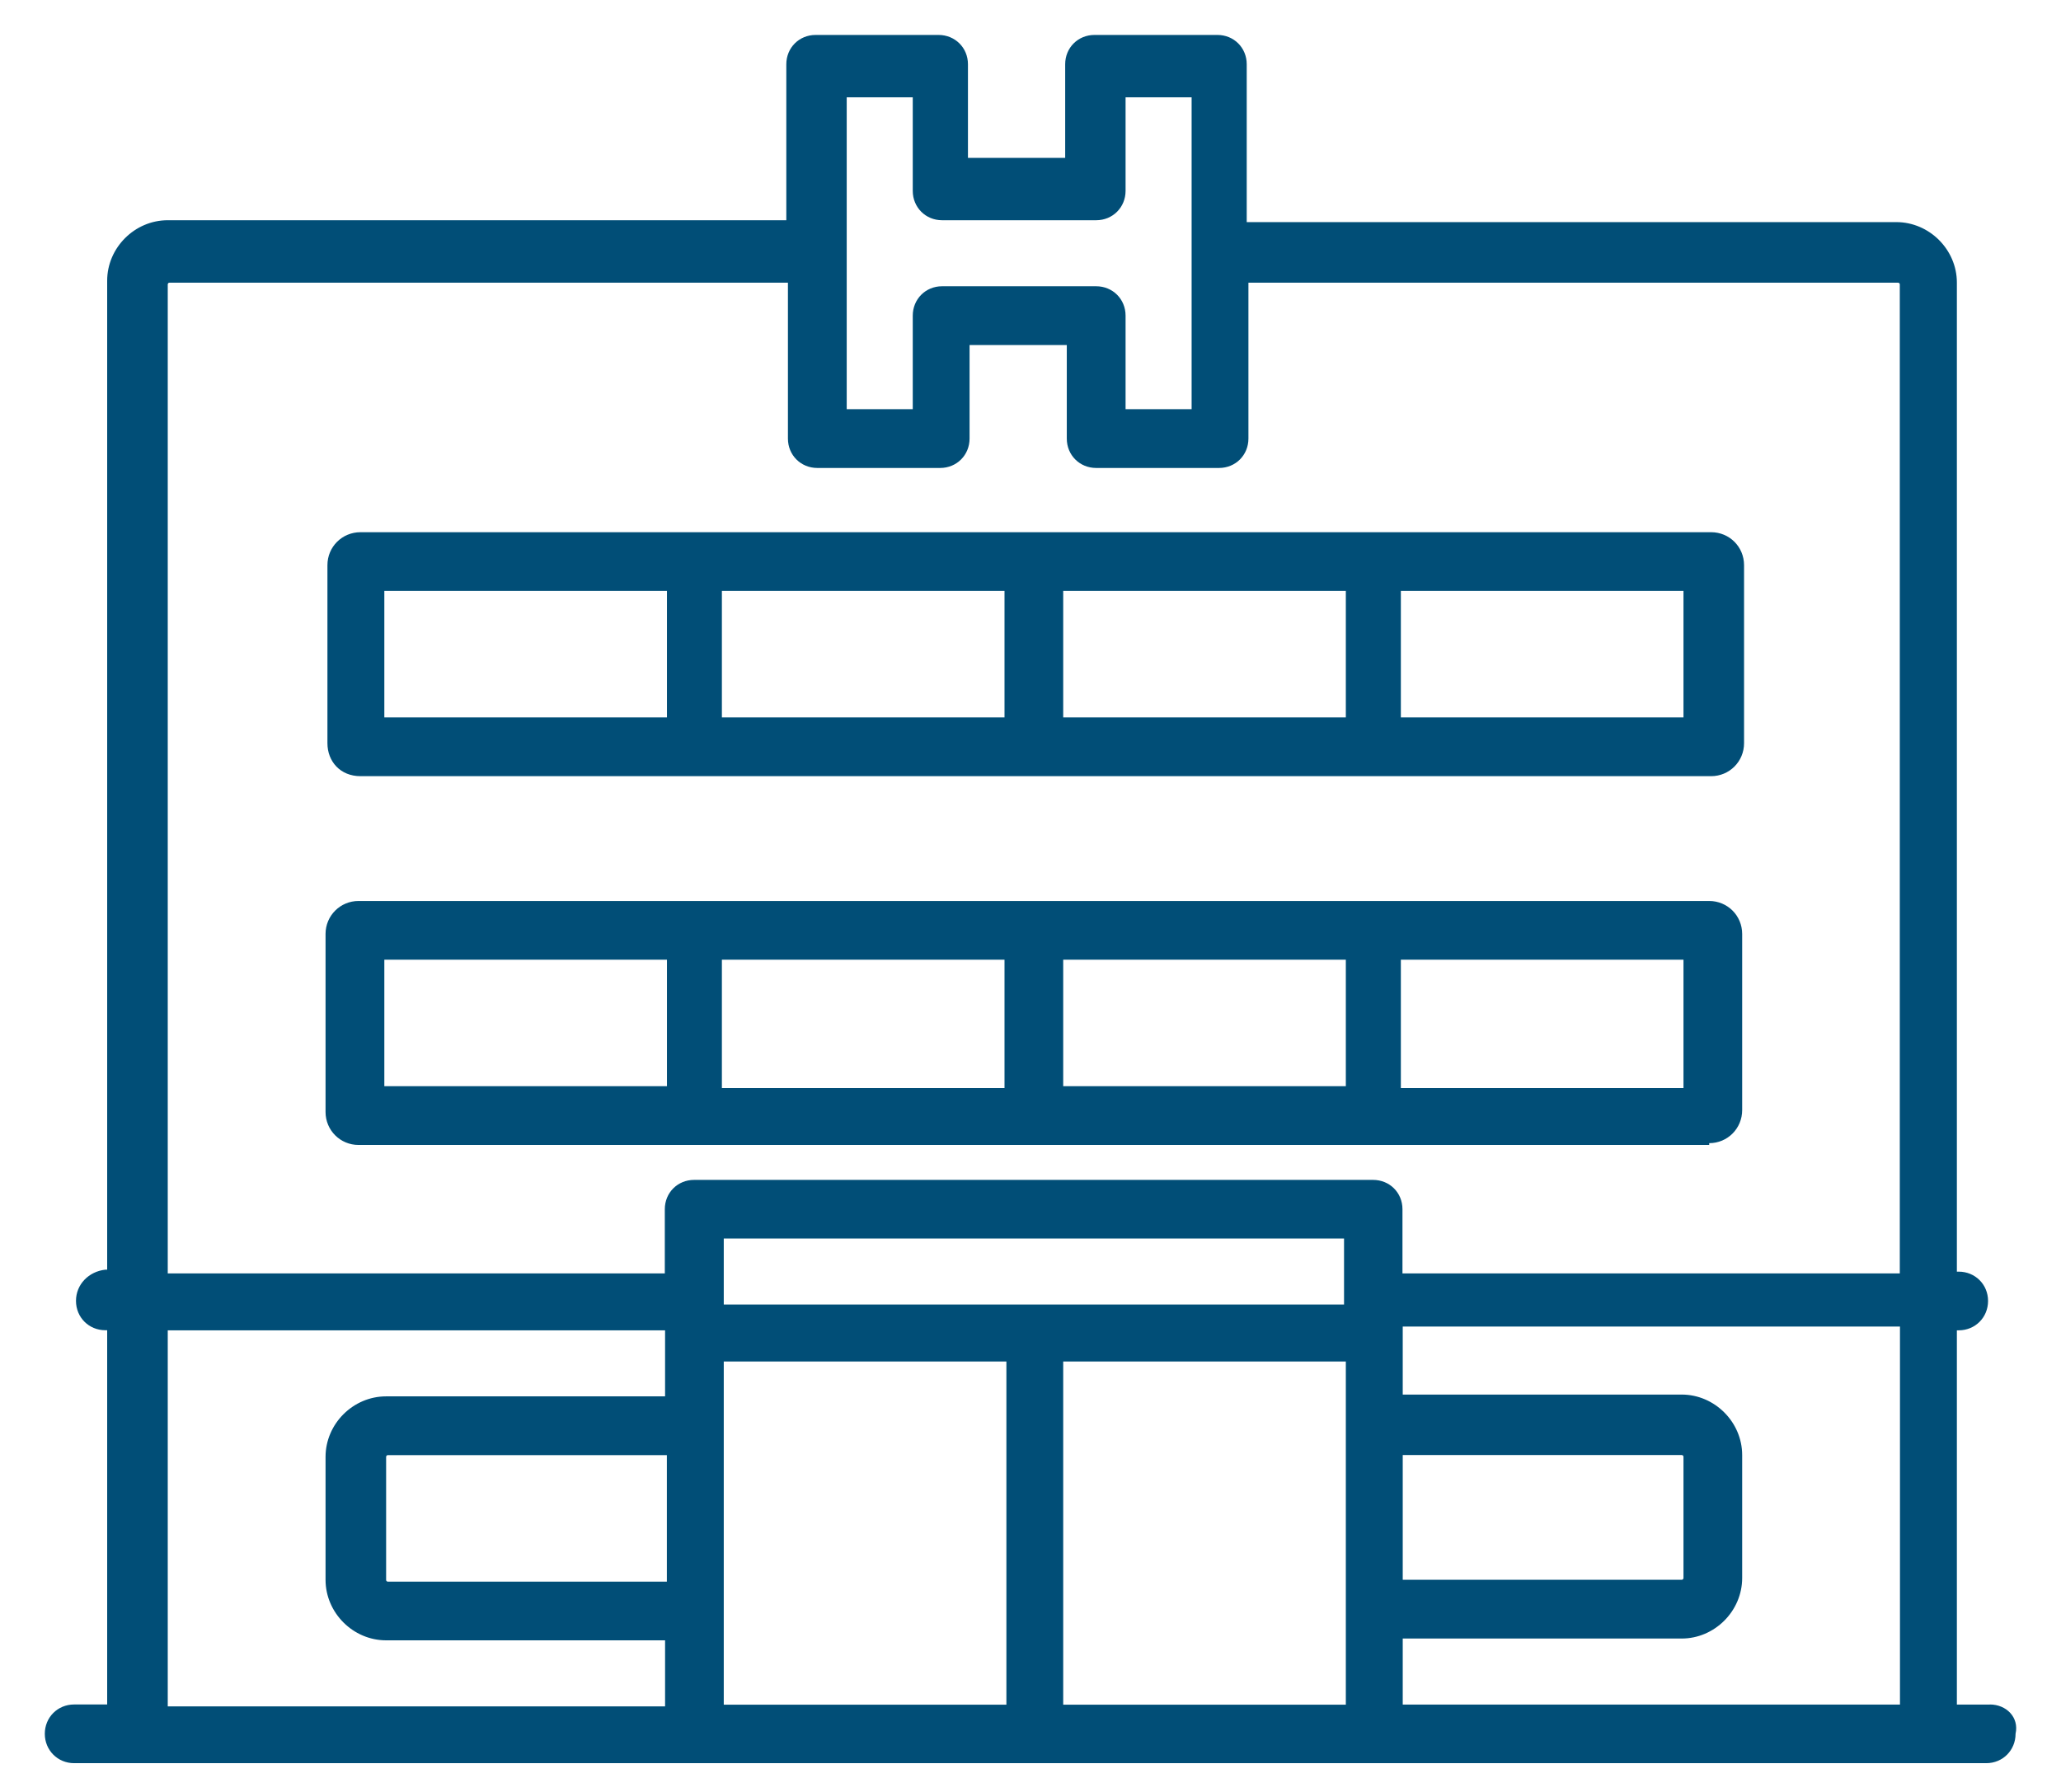
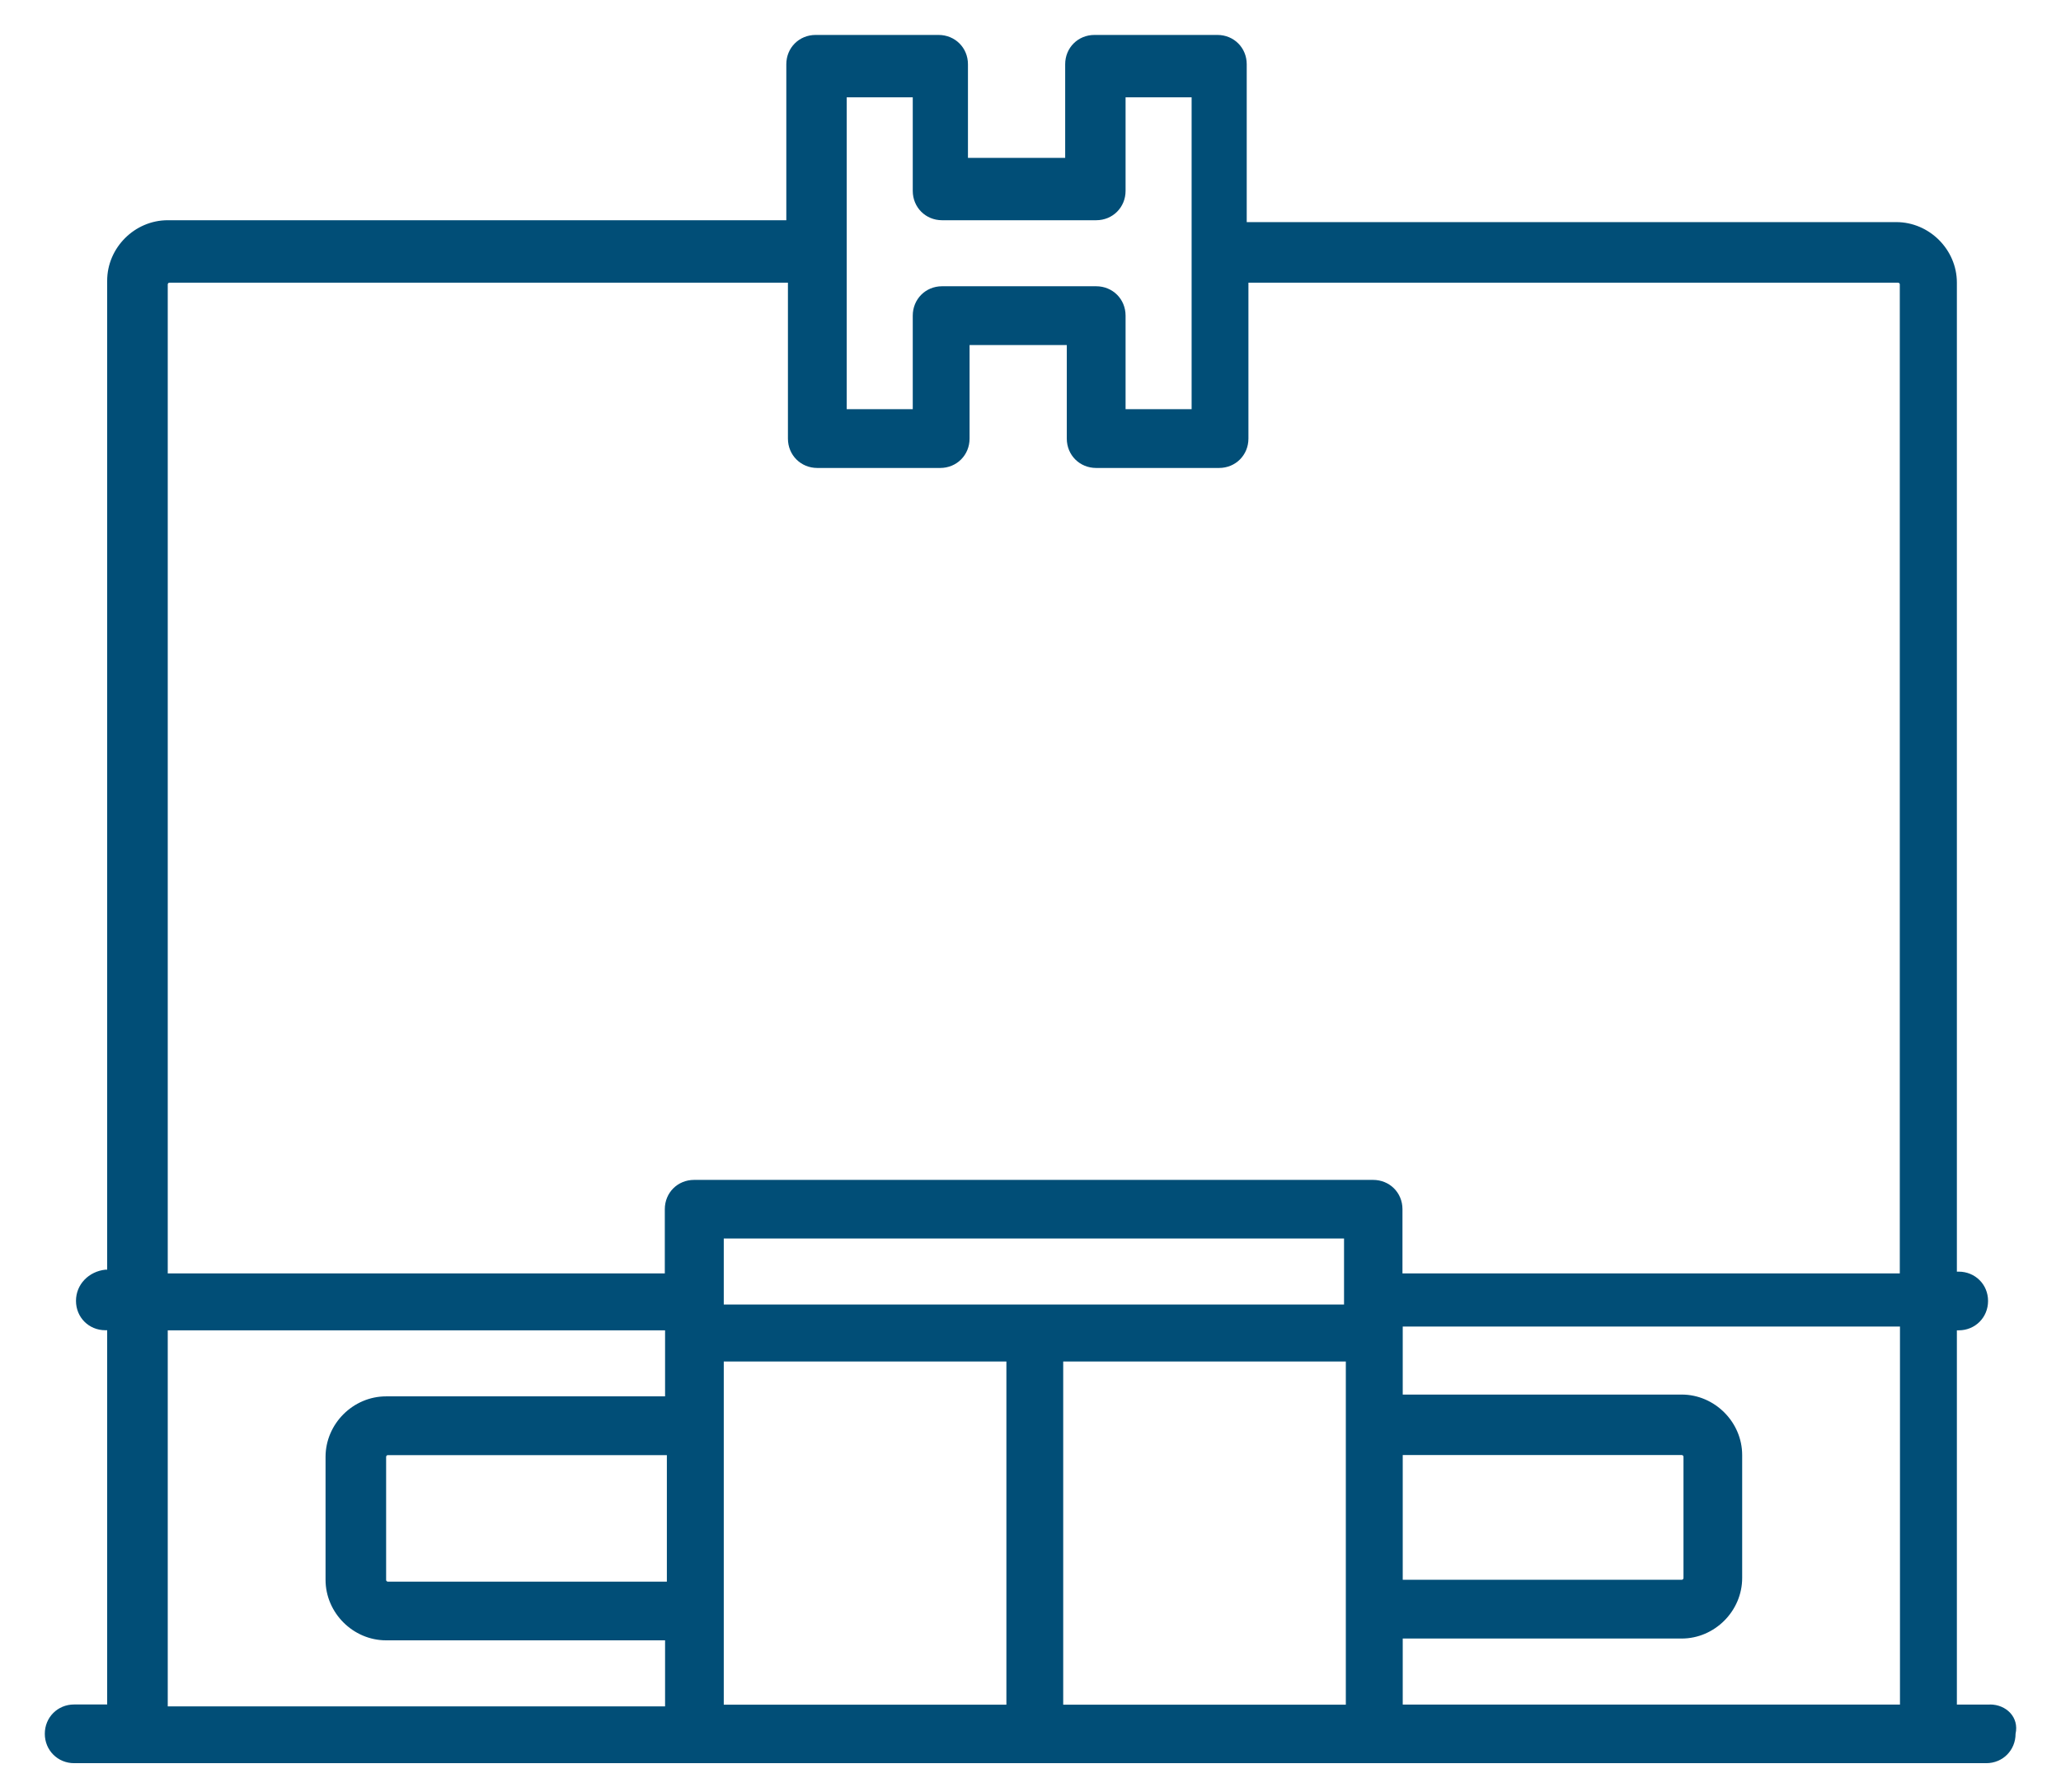
<svg xmlns="http://www.w3.org/2000/svg" width="23" height="20" viewBox="0 0 23 20" fill="none">
  <path d="M22.207 19.025H21.838V14.848H21.858C22.043 14.848 22.186 14.704 22.186 14.52C22.186 14.336 22.042 14.193 21.858 14.193H21.838V3.154C21.838 2.786 21.531 2.479 21.162 2.479H13.913V0.717C13.913 0.533 13.77 0.39 13.586 0.39H12.214C12.03 0.39 11.887 0.533 11.887 0.717V1.762H10.802V0.717C10.802 0.533 10.658 0.39 10.474 0.39H9.102C8.918 0.39 8.775 0.533 8.775 0.717V2.458H1.872C1.503 2.458 1.196 2.765 1.196 3.133V14.171H1.176C0.991 14.191 0.848 14.335 0.848 14.519C0.848 14.704 0.992 14.847 1.176 14.847H1.196V19.024H0.827C0.643 19.024 0.5 19.168 0.5 19.351C0.5 19.535 0.644 19.679 0.827 19.679H22.166C22.35 19.679 22.493 19.535 22.493 19.351C22.534 19.167 22.39 19.024 22.206 19.024L22.207 19.025ZM21.203 19.025H15.654V18.288H18.767C19.135 18.288 19.442 17.981 19.442 17.612V16.24C19.442 15.872 19.135 15.565 18.767 15.565H15.654V14.806H21.203V19.025ZM15.654 16.24H18.767C18.767 16.24 18.787 16.24 18.787 16.261V17.612C18.787 17.612 18.787 17.632 18.767 17.632H15.654V16.239V16.24ZM14.999 14.56H8.077V13.823H14.999V14.56ZM7.442 17.653H4.329C4.329 17.653 4.309 17.653 4.309 17.633V16.261C4.309 16.261 4.309 16.241 4.329 16.241H7.442V17.654V17.653ZM8.077 15.196H11.231V19.026H8.077V15.196ZM11.865 15.196H15.019V19.026H11.865V15.196ZM9.449 1.086H10.186V2.13C10.186 2.315 10.33 2.458 10.513 2.458H12.233C12.418 2.458 12.561 2.314 12.561 2.13V1.086H13.298V4.567H12.561V3.523C12.561 3.338 12.417 3.195 12.233 3.195H10.513C10.329 3.195 10.186 3.339 10.186 3.523V4.567H9.449V1.086ZM1.872 3.175C1.872 3.175 1.872 3.155 1.892 3.155H8.793V4.895C8.793 5.08 8.937 5.223 9.121 5.223H10.492C10.677 5.223 10.82 5.079 10.82 4.895V3.851H11.905V4.895C11.905 5.08 12.049 5.223 12.233 5.223H13.604C13.789 5.223 13.932 5.079 13.932 4.895V3.155H21.181C21.181 3.155 21.201 3.155 21.201 3.175V14.213H15.651V13.496C15.651 13.311 15.507 13.169 15.323 13.169H7.746C7.562 13.169 7.419 13.312 7.419 13.496V14.213H1.872V3.175ZM1.872 14.848H7.422V15.585H4.309C3.94 15.585 3.633 15.892 3.633 16.261V17.632C3.633 18.001 3.94 18.308 4.309 18.308H7.422V19.045H1.872V14.847V14.848Z" fill="#014E77" />
-   <path d="M19.074 12.759C19.279 12.759 19.442 12.595 19.442 12.39V10.424C19.442 10.22 19.279 10.056 19.074 10.056H4.001C3.797 10.056 3.633 10.22 3.633 10.424V12.411C3.633 12.615 3.797 12.779 4.001 12.779H19.074V12.759ZM11.21 12.144H8.056V10.711H11.21V12.144ZM11.865 10.711H15.019V12.123H11.865V10.711ZM18.787 12.144H15.633V10.711H18.787V12.144ZM4.289 10.711H7.443V12.123H4.289V10.711Z" fill="#014E77" />
-   <path d="M4.023 8.663H19.095C19.3 8.663 19.463 8.499 19.463 8.295V6.308C19.463 6.103 19.3 5.94 19.095 5.94H4.023C3.818 5.94 3.654 6.103 3.654 6.308V8.295C3.654 8.499 3.798 8.663 4.023 8.663ZM11.21 8.007H8.056V6.595H11.21V8.007ZM11.865 6.595H15.019V8.007H11.865V6.595ZM18.787 8.007H15.633V6.595H18.787V8.007ZM4.289 6.595H7.443V8.007H4.289V6.595Z" fill="#014E77" />
</svg>